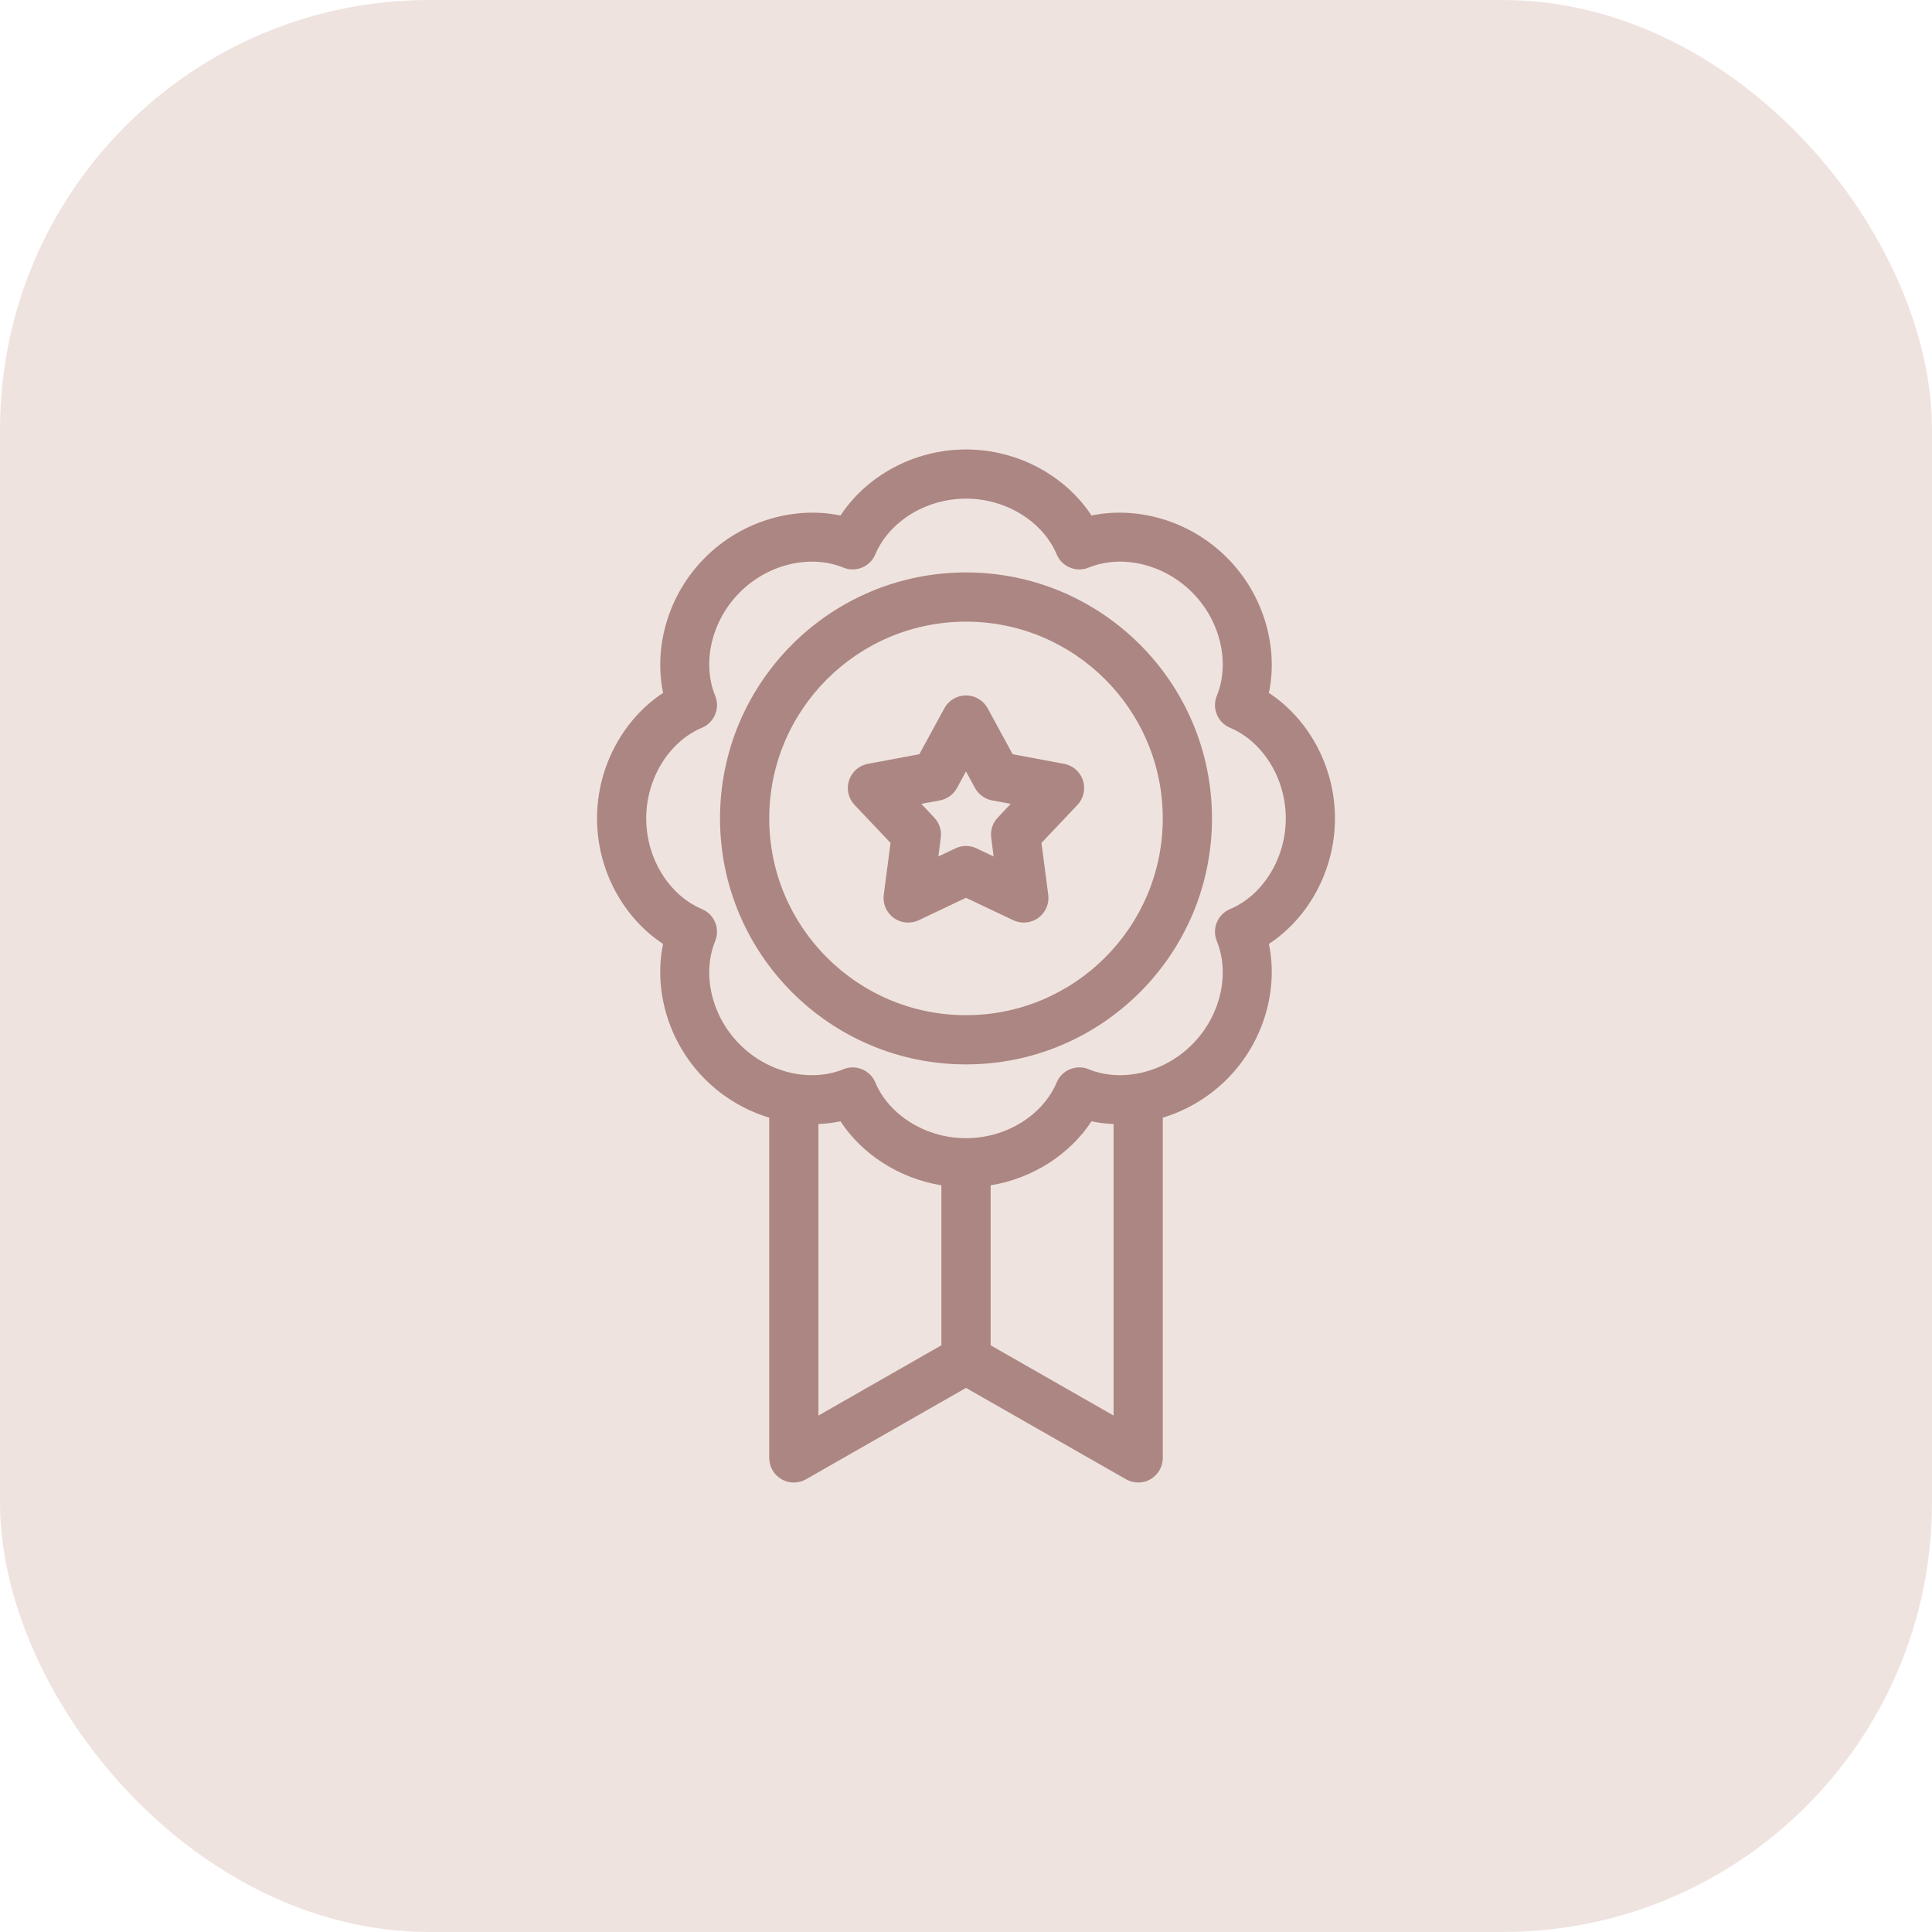
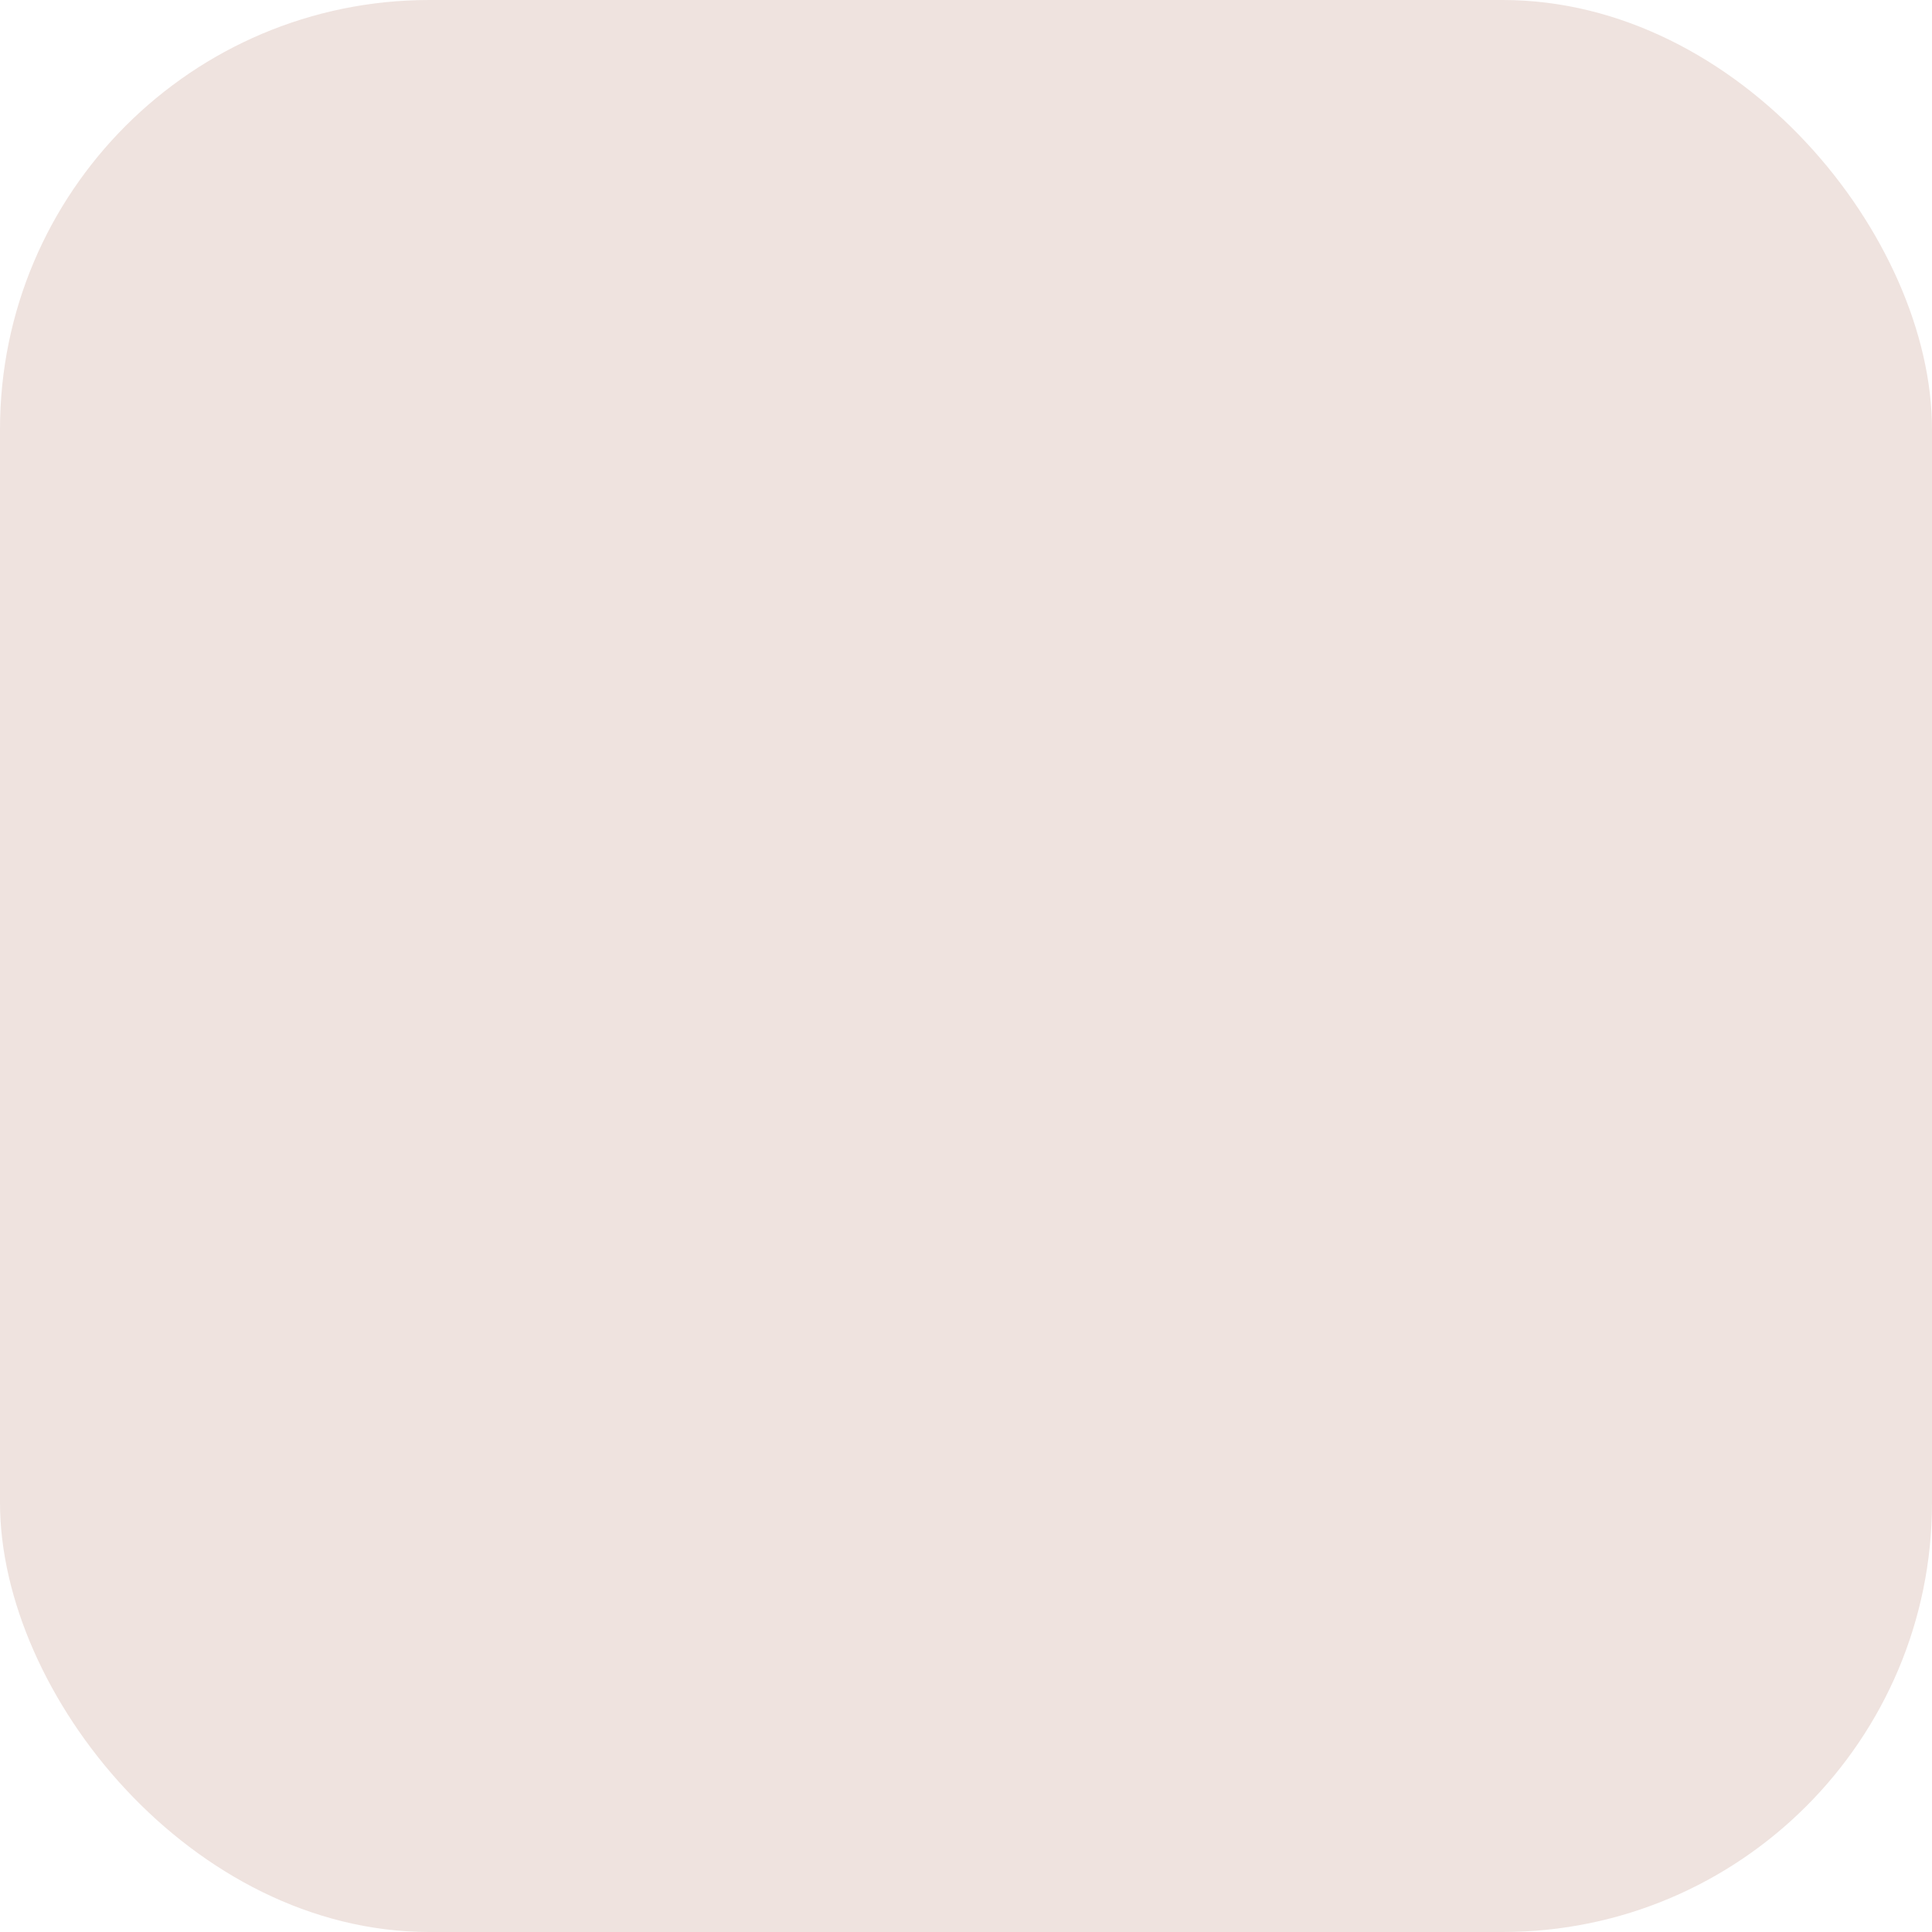
<svg xmlns="http://www.w3.org/2000/svg" width="72" height="72" viewBox="0 0 72 72" fill="none">
  <rect width="72" height="72" rx="16" fill="#EFE3DF" />
-   <path fill-rule="evenodd" clip-rule="evenodd" d="M36 16.75C34.017 16.75 32.26 17.779 31.323 19.212C29.648 18.861 27.678 19.377 26.277 20.779C24.875 22.179 24.361 24.148 24.712 25.823C23.279 26.759 22.25 28.517 22.25 30.5C22.25 32.483 23.279 34.24 24.712 35.177C24.36 36.851 24.875 38.821 26.277 40.221C26.969 40.913 27.801 41.39 28.667 41.652V54.333C28.667 54.66 28.841 54.962 29.123 55.126C29.405 55.29 29.755 55.29 30.038 55.128L36 51.723L41.962 55.128C42.245 55.29 42.594 55.29 42.877 55.126C43.159 54.962 43.333 54.66 43.333 54.333V41.652C44.199 41.39 45.029 40.913 45.721 40.221C47.123 38.821 47.639 36.852 47.288 35.177C48.721 34.241 49.75 32.483 49.75 30.5C49.75 28.517 48.721 26.76 47.288 25.823C47.64 24.149 47.123 22.179 45.721 20.779C44.321 19.377 42.352 18.861 40.677 19.212C39.741 17.779 37.983 16.75 36 16.75ZM36 18.583C37.527 18.583 38.878 19.466 39.379 20.659C39.572 21.122 40.106 21.343 40.571 21.153C41.768 20.662 43.346 20.993 44.425 22.073C45.505 23.153 45.838 24.732 45.347 25.93C45.157 26.394 45.377 26.928 45.841 27.121C47.034 27.622 47.917 28.973 47.917 30.5C47.917 32.027 47.034 33.378 45.841 33.879C45.377 34.072 45.157 34.606 45.347 35.071C45.838 36.268 45.505 37.847 44.425 38.927C43.346 40.007 41.768 40.338 40.571 39.847C40.106 39.657 39.572 39.877 39.379 40.341C38.878 41.534 37.527 42.417 36 42.417C34.473 42.417 33.122 41.534 32.621 40.341C32.428 39.877 31.894 39.657 31.43 39.847C30.232 40.338 28.652 40.007 27.573 38.927C26.493 37.847 26.162 36.268 26.653 35.071C26.843 34.606 26.622 34.072 26.159 33.879C24.966 33.378 24.083 32.027 24.083 30.5C24.083 28.973 24.966 27.622 26.159 27.121C26.622 26.928 26.843 26.394 26.653 25.93C26.162 24.732 26.493 23.153 27.573 22.073C28.652 20.993 30.232 20.662 31.43 21.153C31.894 21.343 32.428 21.122 32.621 20.659C33.122 19.466 34.473 18.583 36 18.583ZM36 21.333C30.941 21.333 26.833 25.441 26.833 30.5C26.833 35.559 30.941 39.667 36 39.667C41.059 39.667 45.167 35.559 45.167 30.5C45.167 25.441 41.059 21.333 36 21.333ZM36 23.167C40.047 23.167 43.333 26.453 43.333 30.5C43.333 34.547 40.047 37.833 36 37.833C31.953 37.833 28.667 34.547 28.667 30.5C28.667 26.453 31.953 23.167 36 23.167ZM36 25.917C35.664 25.917 35.355 26.1 35.194 26.394L34.262 28.107L32.344 28.466C32.014 28.527 31.744 28.765 31.64 29.084C31.537 29.403 31.616 29.753 31.847 29.997L33.188 31.413L32.935 33.348C32.892 33.681 33.035 34.011 33.306 34.208C33.577 34.405 33.935 34.438 34.238 34.294L36 33.458L37.762 34.294C38.065 34.438 38.423 34.405 38.694 34.208C38.965 34.011 39.108 33.681 39.065 33.348L38.812 31.413L40.153 29.997C40.383 29.753 40.463 29.403 40.36 29.084C40.256 28.765 39.986 28.527 39.656 28.466L37.738 28.107L36.806 26.394C36.645 26.1 36.336 25.917 36 25.917ZM36 28.749L36.336 29.367C36.468 29.608 36.704 29.779 36.974 29.829L37.666 29.957L37.182 30.472C36.992 30.671 36.904 30.945 36.94 31.218L37.029 31.918C37.029 31.918 36.394 31.616 36.394 31.616C36.145 31.497 35.855 31.497 35.606 31.616L34.971 31.918C34.97 31.918 35.06 31.218 35.06 31.218C35.096 30.945 35.008 30.671 34.818 30.472L34.334 29.957L35.026 29.829C35.296 29.779 35.532 29.608 35.664 29.367L36 28.749ZM31.323 41.788C32.111 42.995 33.486 43.913 35.083 44.173V50.135L30.5 52.754V41.889C30.78 41.877 31.055 41.845 31.323 41.788ZM40.677 41.788C40.944 41.845 41.22 41.877 41.5 41.889V52.754L36.917 50.135V44.173C38.514 43.913 39.888 42.996 40.677 41.788Z" fill="#AC8682" />
</svg>